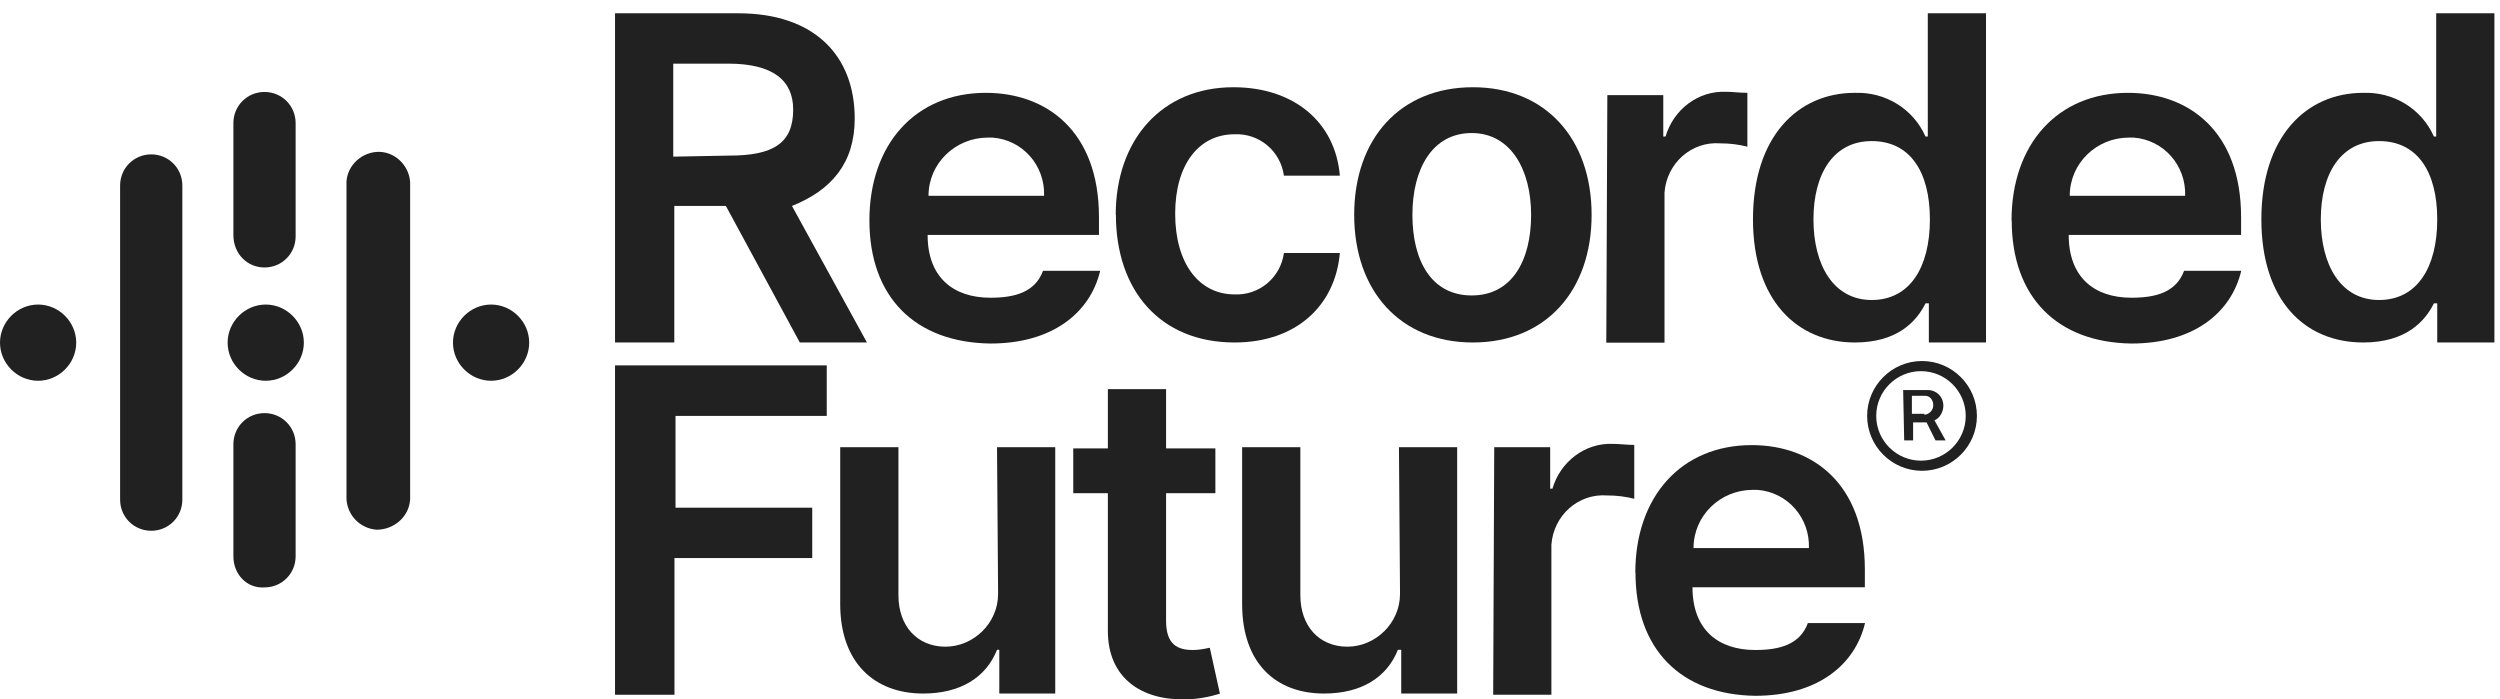
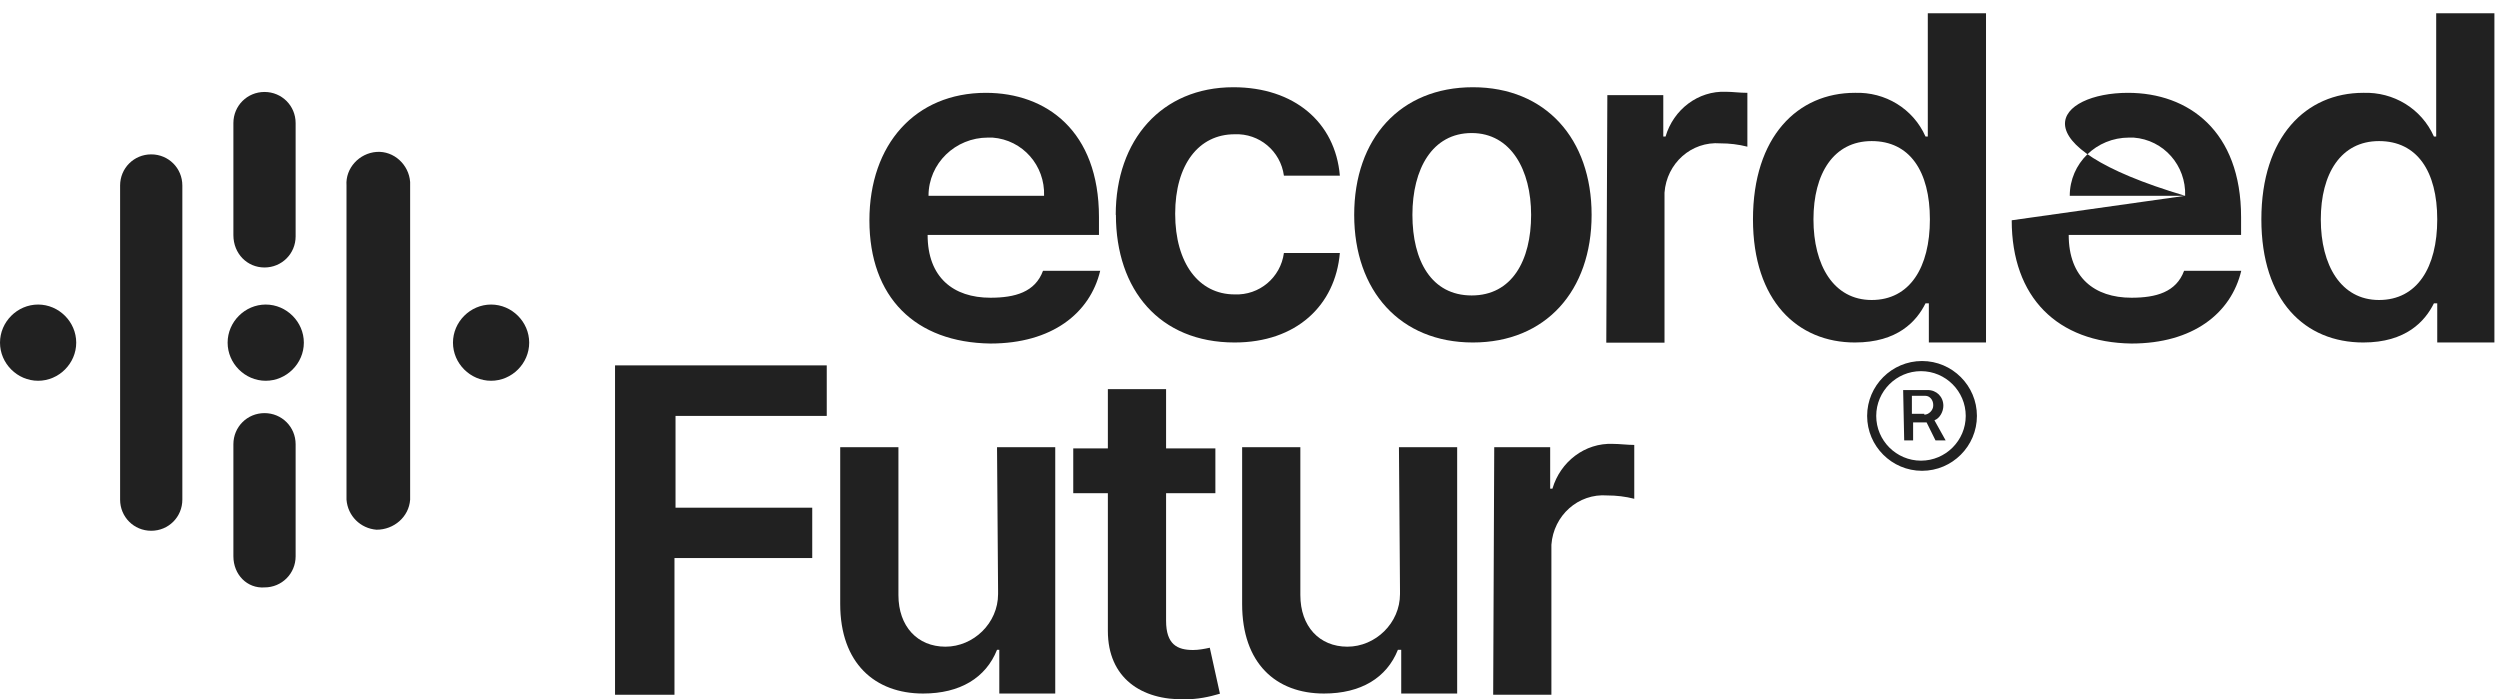
<svg xmlns="http://www.w3.org/2000/svg" width="143" height="40" viewBox="0 0 143 40" fill="none">
  <g clip-path="url(#clip0_13285_41110)">
    <path d="M15.2 17.42C14.009 17.42 13.02 18.41 13.02 19.6C13.02 20.79 14.009 21.78 15.2 21.78C16.39 21.78 17.38 20.79 17.38 19.6C17.38 18.41 16.39 17.42 15.2 17.42Z" fill="#212121" />
    <path d="M28.09 17.42C26.9 17.42 25.91 18.41 25.91 19.6C25.91 20.79 26.9 21.78 28.09 21.78C29.28 21.78 30.27 20.79 30.27 19.6C30.27 18.41 29.28 17.42 28.09 17.42Z" fill="#212121" />
    <path d="M2.18 17.42C0.99 17.42 0 18.41 0 19.6C0 20.79 0.99 21.78 2.18 21.78C3.37 21.78 4.36 20.79 4.36 19.6C4.36 18.41 3.37 17.42 2.18 17.42Z" fill="#212121" />
    <path d="M13.35 31.82V25.41C13.35 24.42 14.14 23.63 15.13 23.63C16.12 23.63 16.91 24.42 16.91 25.41V31.82C16.91 32.81 16.12 33.6 15.13 33.6C14.14 33.67 13.35 32.87 13.35 31.82Z" fill="#212121" />
    <path d="M19.82 28.58V10.61C19.75 9.62 20.55 8.76 21.54 8.69C22.53 8.62 23.39 9.42 23.46 10.41V28.58C23.39 29.57 22.53 30.3 21.54 30.3C20.62 30.23 19.89 29.51 19.82 28.58Z" fill="#212121" />
    <path d="M6.87 28.58V10.61C6.87 9.62 7.66 8.83 8.65 8.83C9.64 8.83 10.43 9.62 10.43 10.61V28.58C10.43 29.57 9.64 30.36 8.65 30.36C7.66 30.36 6.87 29.57 6.87 28.58Z" fill="#212121" />
    <path d="M13.35 13.45V7.04C13.35 6.05 14.14 5.26 15.13 5.26C16.12 5.26 16.91 6.05 16.91 7.04V13.52C16.91 14.51 16.12 15.3 15.13 15.3C14.14 15.3 13.35 14.51 13.35 13.45Z" fill="#212121" />
    <path d="M35.18 20.9H47.29V23.79H38.64V29.04H46.46V31.92H38.58V39.74H35.18V20.9Z" fill="#212121" />
    <path d="M57.03 25.58H60.36V39.67H57.16V37.17H57.03C56.39 38.77 54.92 39.67 52.8 39.67C50.05 39.67 48.06 37.94 48.06 34.55V25.58H51.39V34.04C51.39 35.83 52.48 36.99 54.08 36.99C55.68 36.99 57.09 35.65 57.09 33.98V33.79L57.03 25.59V25.58Z" fill="#212121" />
    <path d="M69.52 28.21H66.7V35.51C66.7 36.86 67.34 37.18 68.24 37.18C68.56 37.18 68.88 37.12 69.2 37.05L69.78 39.68C69.14 39.87 68.5 40 67.79 40C65.29 40.06 63.37 38.78 63.37 36.09V28.21H61.39V25.65H63.37V22.26H66.7V25.65H69.52V28.21Z" fill="#212121" />
    <path d="M80.02 25.58H83.35V39.67H80.15V37.17H79.96C79.32 38.77 77.85 39.67 75.73 39.67C72.98 39.67 71.05 37.94 71.05 34.55V25.58H74.38V34.04C74.38 35.83 75.47 36.99 77.07 36.99C78.67 36.99 80.08 35.65 80.08 33.98V33.79L80.02 25.59V25.58Z" fill="#212121" />
    <path d="M85.47 25.58H88.67V27.95H88.8C89.25 26.41 90.66 25.32 92.26 25.39C92.64 25.39 93.09 25.45 93.48 25.45V28.53C92.97 28.4 92.46 28.34 91.94 28.34C90.27 28.21 88.86 29.49 88.74 31.16V39.74H85.41L85.47 25.58Z" fill="#212121" />
    <path d="M110.07 23.72C110.33 23.72 110.58 23.46 110.58 23.21V23.15C110.58 22.89 110.39 22.64 110.13 22.64H109.36V23.67H110.07V23.73V23.72ZM108.85 22.31H110.26C110.77 22.31 111.16 22.69 111.16 23.21C111.16 23.53 110.97 23.92 110.65 24.04L111.29 25.19H110.71L110.2 24.16H109.43V25.19H108.92L108.86 22.31H108.85ZM112.44 23.79C112.44 22.38 111.29 21.23 109.88 21.23C108.47 21.23 107.32 22.38 107.32 23.79C107.32 25.2 108.47 26.35 109.88 26.35C111.29 26.35 112.44 25.2 112.44 23.79ZM106.8 23.79C106.8 22.06 108.21 20.65 109.94 20.65C111.67 20.65 113.08 22.06 113.08 23.79C113.08 25.52 111.67 26.93 109.94 26.93C108.21 26.93 106.8 25.52 106.8 23.79Z" fill="#212121" />
-     <path d="M103.47 31.35C103.53 29.62 102.25 28.15 100.52 28.02H100.26C98.4 28.02 96.87 29.49 96.87 31.35H103.47ZM93.54 32.76C93.54 28.4 96.17 25.46 100.2 25.46C103.66 25.46 106.67 27.64 106.67 32.57V33.59H96.81C96.81 36.02 98.28 37.18 100.4 37.18C101.81 37.18 102.96 36.86 103.41 35.64H106.68C106.1 38.07 103.92 39.8 100.4 39.8C96.17 39.74 93.55 37.17 93.55 32.75" fill="#212121" />
-     <path d="M41.72 8.9C44.22 8.9 45.37 8.2 45.37 6.27C45.37 4.6 44.22 3.64 41.65 3.64H38.51V8.96L41.71 8.9H41.72ZM35.18 0.76H42.23C46.59 0.76 48.89 3.19 48.89 6.78C48.89 9.34 47.55 10.88 45.3 11.78L49.59 19.59H45.75L41.52 11.78H38.57V19.59H35.18V0.76Z" fill="#212121" />
    <path d="M63.82 12.29C63.82 8 66.45 4.99 70.55 4.99C74.01 4.99 76.38 6.98 76.64 10.05H73.44C73.25 8.64 72.03 7.62 70.62 7.68C68.57 7.68 67.22 9.41 67.22 12.23C67.22 15.05 68.57 16.84 70.62 16.84C72.03 16.9 73.25 15.88 73.44 14.47H76.64C76.38 17.48 74.14 19.59 70.62 19.59C66.33 19.59 63.83 16.58 63.83 12.29" fill="#212121" />
    <path d="M87.58 12.29C87.58 9.73 86.43 7.61 84.18 7.61C81.93 7.61 80.79 9.66 80.79 12.29C80.79 14.92 81.88 16.9 84.18 16.9C86.48 16.9 87.58 14.91 87.58 12.29ZM77.46 12.29C77.46 7.93 80.09 4.99 84.25 4.99C88.41 4.99 91.04 7.94 91.04 12.29C91.04 16.64 88.41 19.59 84.25 19.59C80.09 19.59 77.46 16.64 77.46 12.29Z" fill="#212121" />
    <path d="M91.94 5.44H95.14V7.81H95.27C95.72 6.27 97.13 5.18 98.73 5.25C99.11 5.25 99.5 5.31 99.95 5.31V8.39C99.44 8.26 98.93 8.2 98.41 8.2C96.74 8.07 95.33 9.35 95.21 11.02V19.6H91.88L91.94 5.44Z" fill="#212121" />
    <path d="M110.39 12.55C110.39 9.8 109.24 8.07 107.06 8.07C104.88 8.07 103.73 9.93 103.73 12.55C103.73 15.17 104.88 17.16 107.06 17.16C109.24 17.16 110.39 15.3 110.39 12.55ZM100.27 12.55C100.27 7.81 102.83 5.31 106.1 5.31C107.83 5.25 109.43 6.21 110.14 7.81H110.27V0.76H113.6V19.59H110.33V17.35H110.14C109.63 18.38 108.54 19.59 106.1 19.59C102.83 19.59 100.27 17.22 100.27 12.54" fill="#212121" />
    <path d="M139.41 12.55C139.41 9.8 138.26 8.07 136.08 8.07C133.9 8.07 132.75 9.93 132.75 12.55C132.75 15.17 133.9 17.16 136.08 17.16C138.26 17.16 139.41 15.3 139.41 12.55ZM129.35 12.55C129.35 7.81 131.91 5.31 135.18 5.31C136.91 5.25 138.51 6.21 139.22 7.81H139.35V0.76H142.68V19.59H139.41V17.35H139.22C138.71 18.38 137.62 19.59 135.18 19.59C131.85 19.59 129.35 17.22 129.35 12.54" fill="#212121" />
-     <path d="M124.99 11.2C125.05 9.47 123.77 8 122.04 7.87H121.78C119.92 7.87 118.39 9.34 118.39 11.2H124.99ZM115.06 12.61C115.06 8.25 117.69 5.31 121.72 5.31C125.18 5.31 128.19 7.49 128.19 12.42V13.44H118.33C118.33 15.87 119.8 17.03 121.92 17.03C123.33 17.03 124.48 16.71 124.93 15.49H128.2C127.62 17.92 125.44 19.65 121.92 19.65C117.69 19.59 115.07 17.02 115.07 12.6" fill="#212121" />
+     <path d="M124.99 11.2C125.05 9.47 123.77 8 122.04 7.87H121.78C119.92 7.87 118.39 9.34 118.39 11.2H124.99ZC115.06 8.25 117.69 5.31 121.72 5.31C125.18 5.31 128.19 7.49 128.19 12.42V13.44H118.33C118.33 15.87 119.8 17.03 121.92 17.03C123.33 17.03 124.48 16.71 124.93 15.49H128.2C127.62 17.92 125.44 19.65 121.92 19.65C117.69 19.59 115.07 17.02 115.07 12.6" fill="#212121" />
    <path d="M59.721 11.2C59.781 9.47 58.501 8 56.77 7.87H56.511C54.651 7.87 53.111 9.34 53.111 11.2H59.711H59.721ZM49.73 12.61C49.73 8.25 52.361 5.31 56.391 5.31C59.85 5.31 62.861 7.49 62.861 12.42V13.44H53.06C53.06 15.87 54.531 17.03 56.651 17.03C58.06 17.03 59.211 16.71 59.66 15.49H62.931C62.35 17.92 60.17 19.65 56.651 19.65C52.361 19.59 49.73 17.02 49.73 12.6" fill="#212121" />
  </g>
  <defs>
    <clipPath id="clip0_13285_41110">
      <rect width="142.67" height="39.24" fill="white" transform="translate(0 0.76)" />
    </clipPath>
  </defs>
</svg>